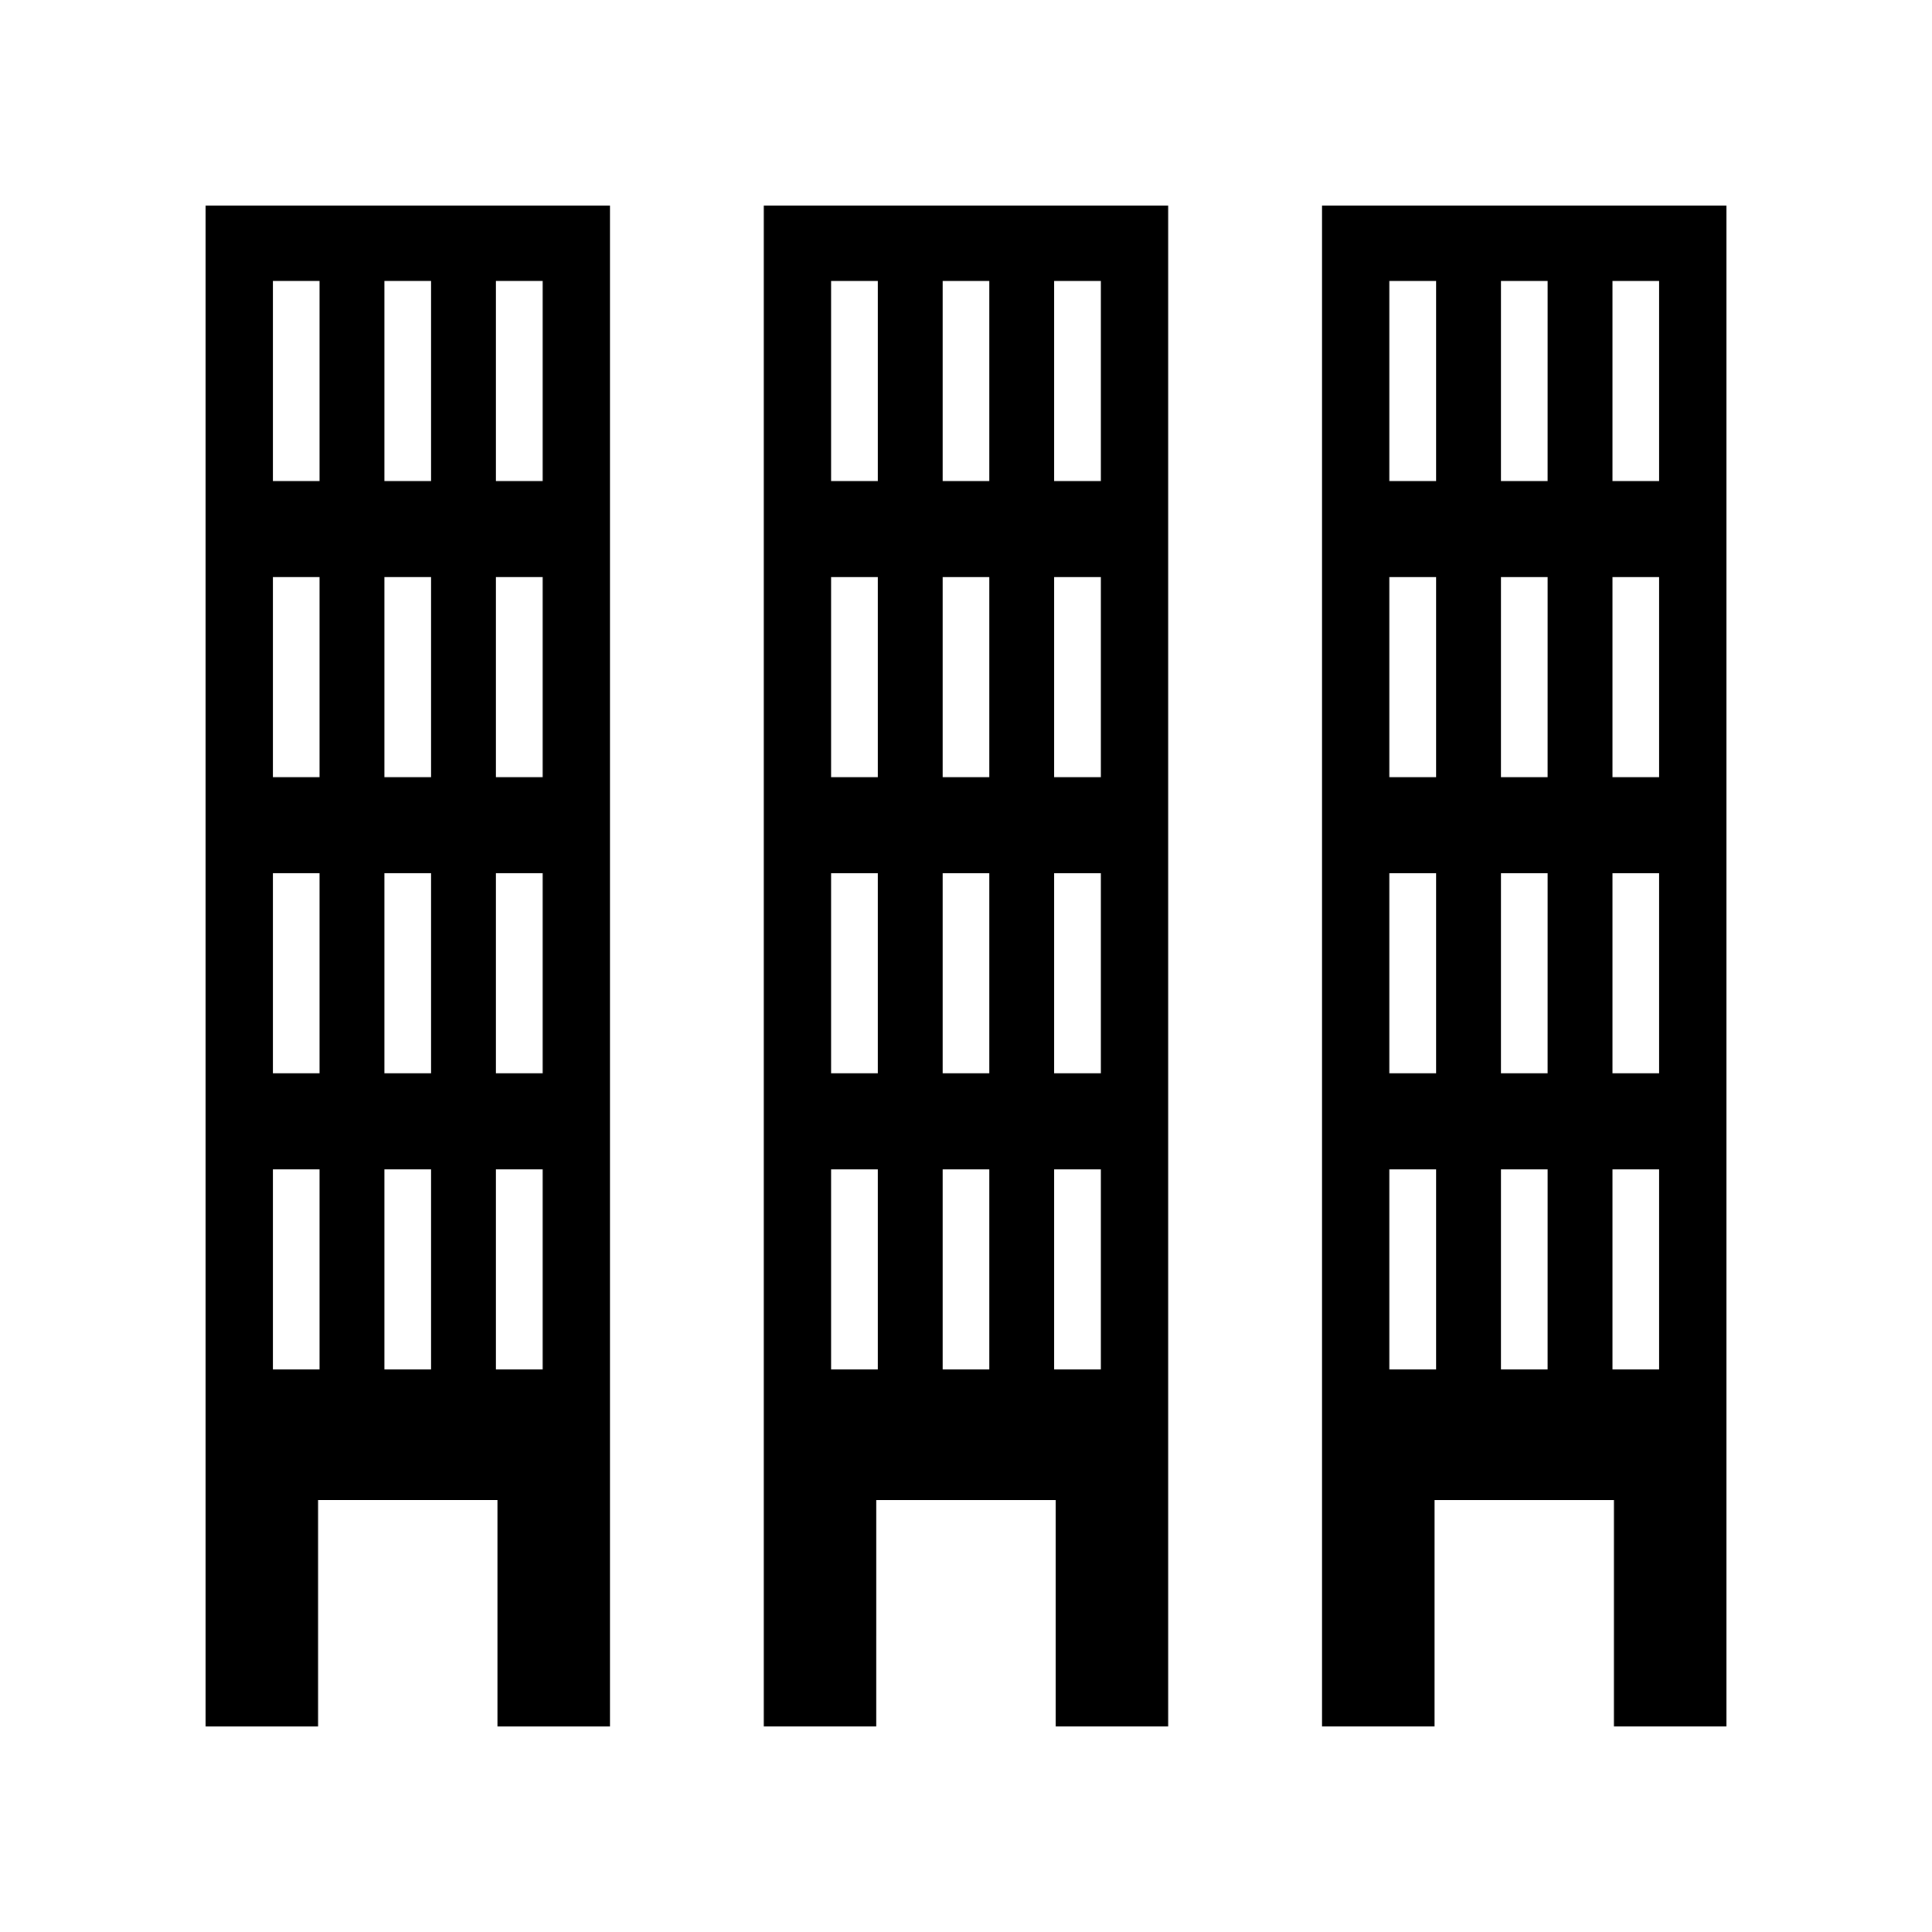
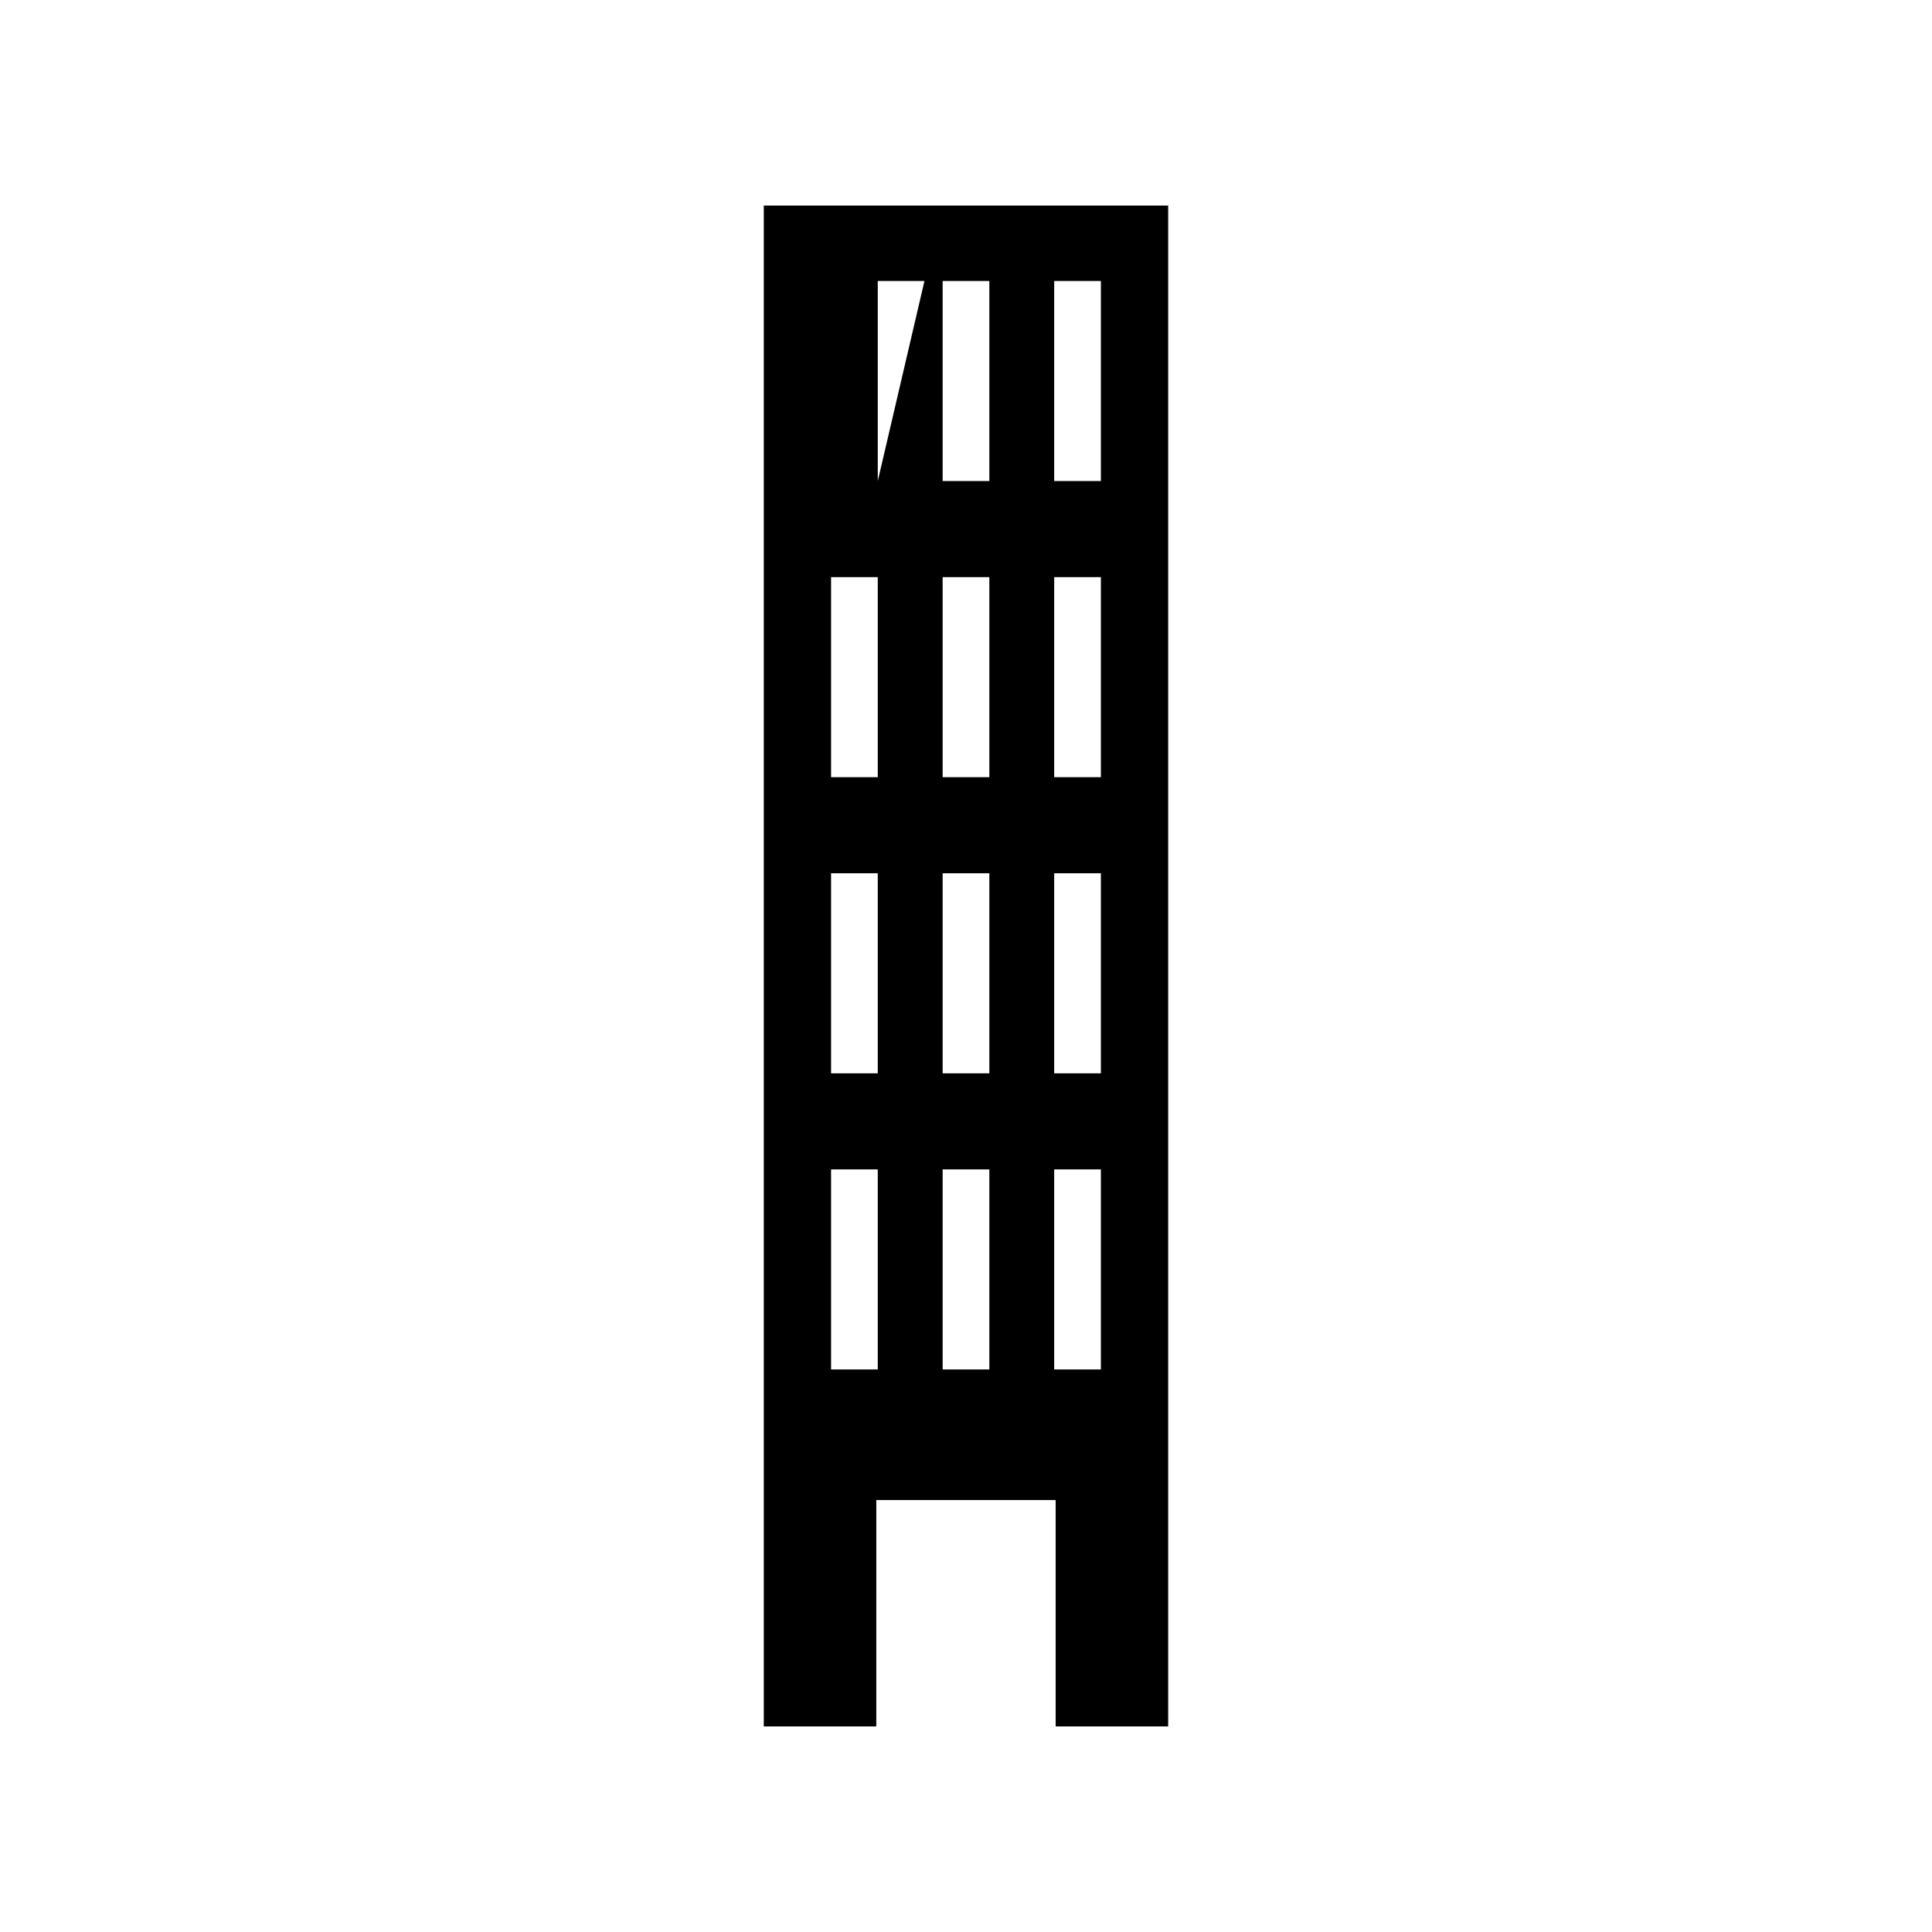
<svg xmlns="http://www.w3.org/2000/svg" fill="#000000" width="800px" height="800px" version="1.1" viewBox="144 144 512 512">
  <g>
-     <path d="m346.41 198.48v403.05h29.816l0.004-60.004h47.531v60.004h29.816v-403.05zm30.207 308.44h-12.375v-53.02h12.375zm0-78.48h-12.375v-53.02h12.375zm0-78.48h-12.375v-53.02h12.375zm0-78.48h-12.375v-53.02h12.375zm29.566 235.44h-12.375v-53.02h12.375zm0-78.48h-12.375v-53.02h12.375zm0-78.48h-12.375v-53.02h12.375zm0-78.48h-12.375v-53.02h12.375zm29.562 235.44h-12.375v-53.02h12.375zm0-78.48h-12.375v-53.02h12.375zm0-78.48h-12.375v-53.02h12.375zm0-78.48h-12.375v-53.02h12.375z" />
-     <path d="m198.48 198.48v403.05h29.816v-60.004h47.531v60.004h29.816v-403.05zm30.203 308.44h-12.375v-53.02h12.375zm0-78.48h-12.375v-53.02h12.375zm0-78.48h-12.375v-53.02h12.375zm0-78.48h-12.375v-53.02h12.375zm29.566 235.44h-12.375v-53.02h12.375zm0-78.48h-12.375v-53.02h12.375zm0-78.48h-12.375v-53.02h12.375zm0-78.48h-12.375v-53.02h12.375zm29.562 235.44h-12.375v-53.02h12.375zm0-78.48h-12.375v-53.02h12.375zm0-78.48h-12.375v-53.02h12.375zm0-78.48h-12.375v-53.02h12.375z" />
-     <path d="m494.36 198.48v403.05h29.816l0.004-60.004h47.531l-0.004 60.004h29.82v-403.05zm30.207 308.44h-12.375v-53.02h12.375zm0-78.48h-12.375v-53.02h12.375zm0-78.48h-12.375v-53.02h12.375zm0-78.48h-12.375v-53.02h12.375zm29.562 235.44h-12.375l0.004-53.02h12.375zm0-78.48h-12.375l0.004-53.02h12.375zm0-78.48h-12.375l0.004-53.02h12.375zm0-78.48h-12.375l0.004-53.02h12.375zm29.566 235.44h-12.375v-53.02h12.375zm0-78.48h-12.375v-53.02h12.375zm0-78.48h-12.375v-53.02h12.375zm0-78.48h-12.375v-53.02h12.375z" />
+     <path d="m346.41 198.48v403.05h29.816l0.004-60.004h47.531v60.004h29.816v-403.05zm30.207 308.44h-12.375v-53.02h12.375zm0-78.48h-12.375v-53.02h12.375zm0-78.48h-12.375v-53.02h12.375zm0-78.48v-53.02h12.375zm29.566 235.44h-12.375v-53.02h12.375zm0-78.48h-12.375v-53.02h12.375zm0-78.48h-12.375v-53.02h12.375zm0-78.48h-12.375v-53.02h12.375zm29.562 235.44h-12.375v-53.02h12.375zm0-78.48h-12.375v-53.02h12.375zm0-78.48h-12.375v-53.02h12.375zm0-78.48h-12.375v-53.02h12.375z" />
  </g>
</svg>